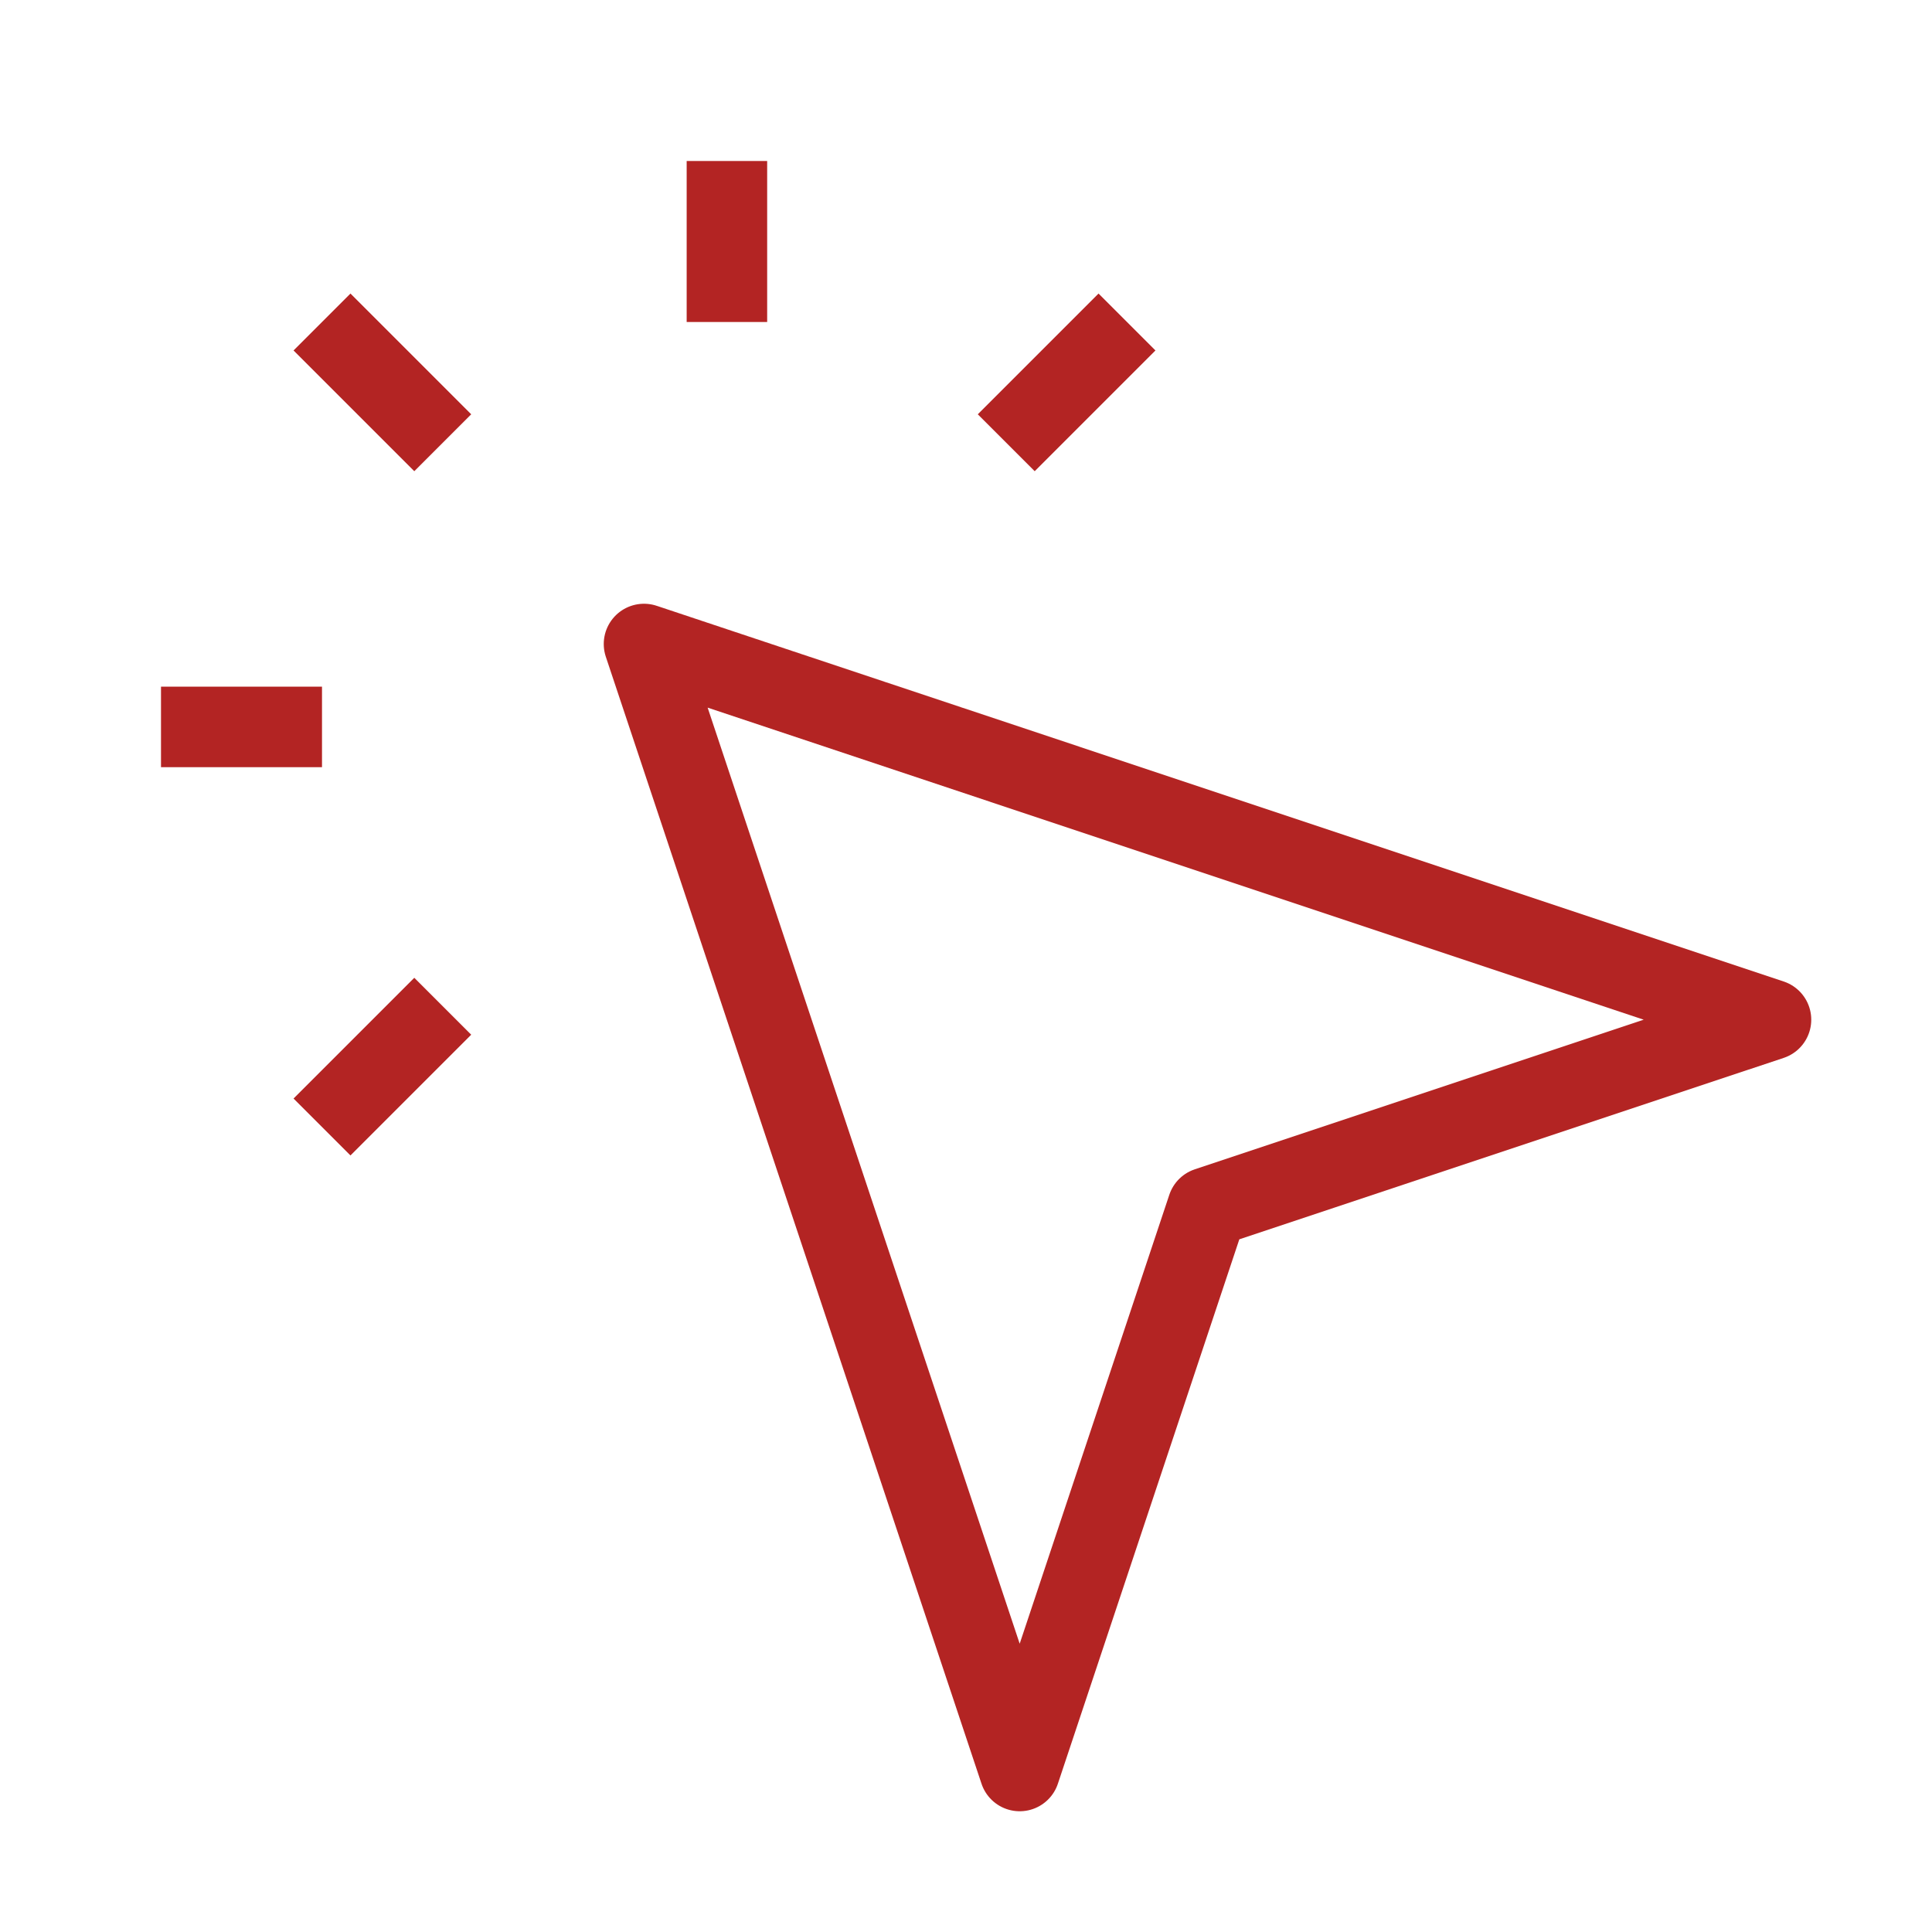
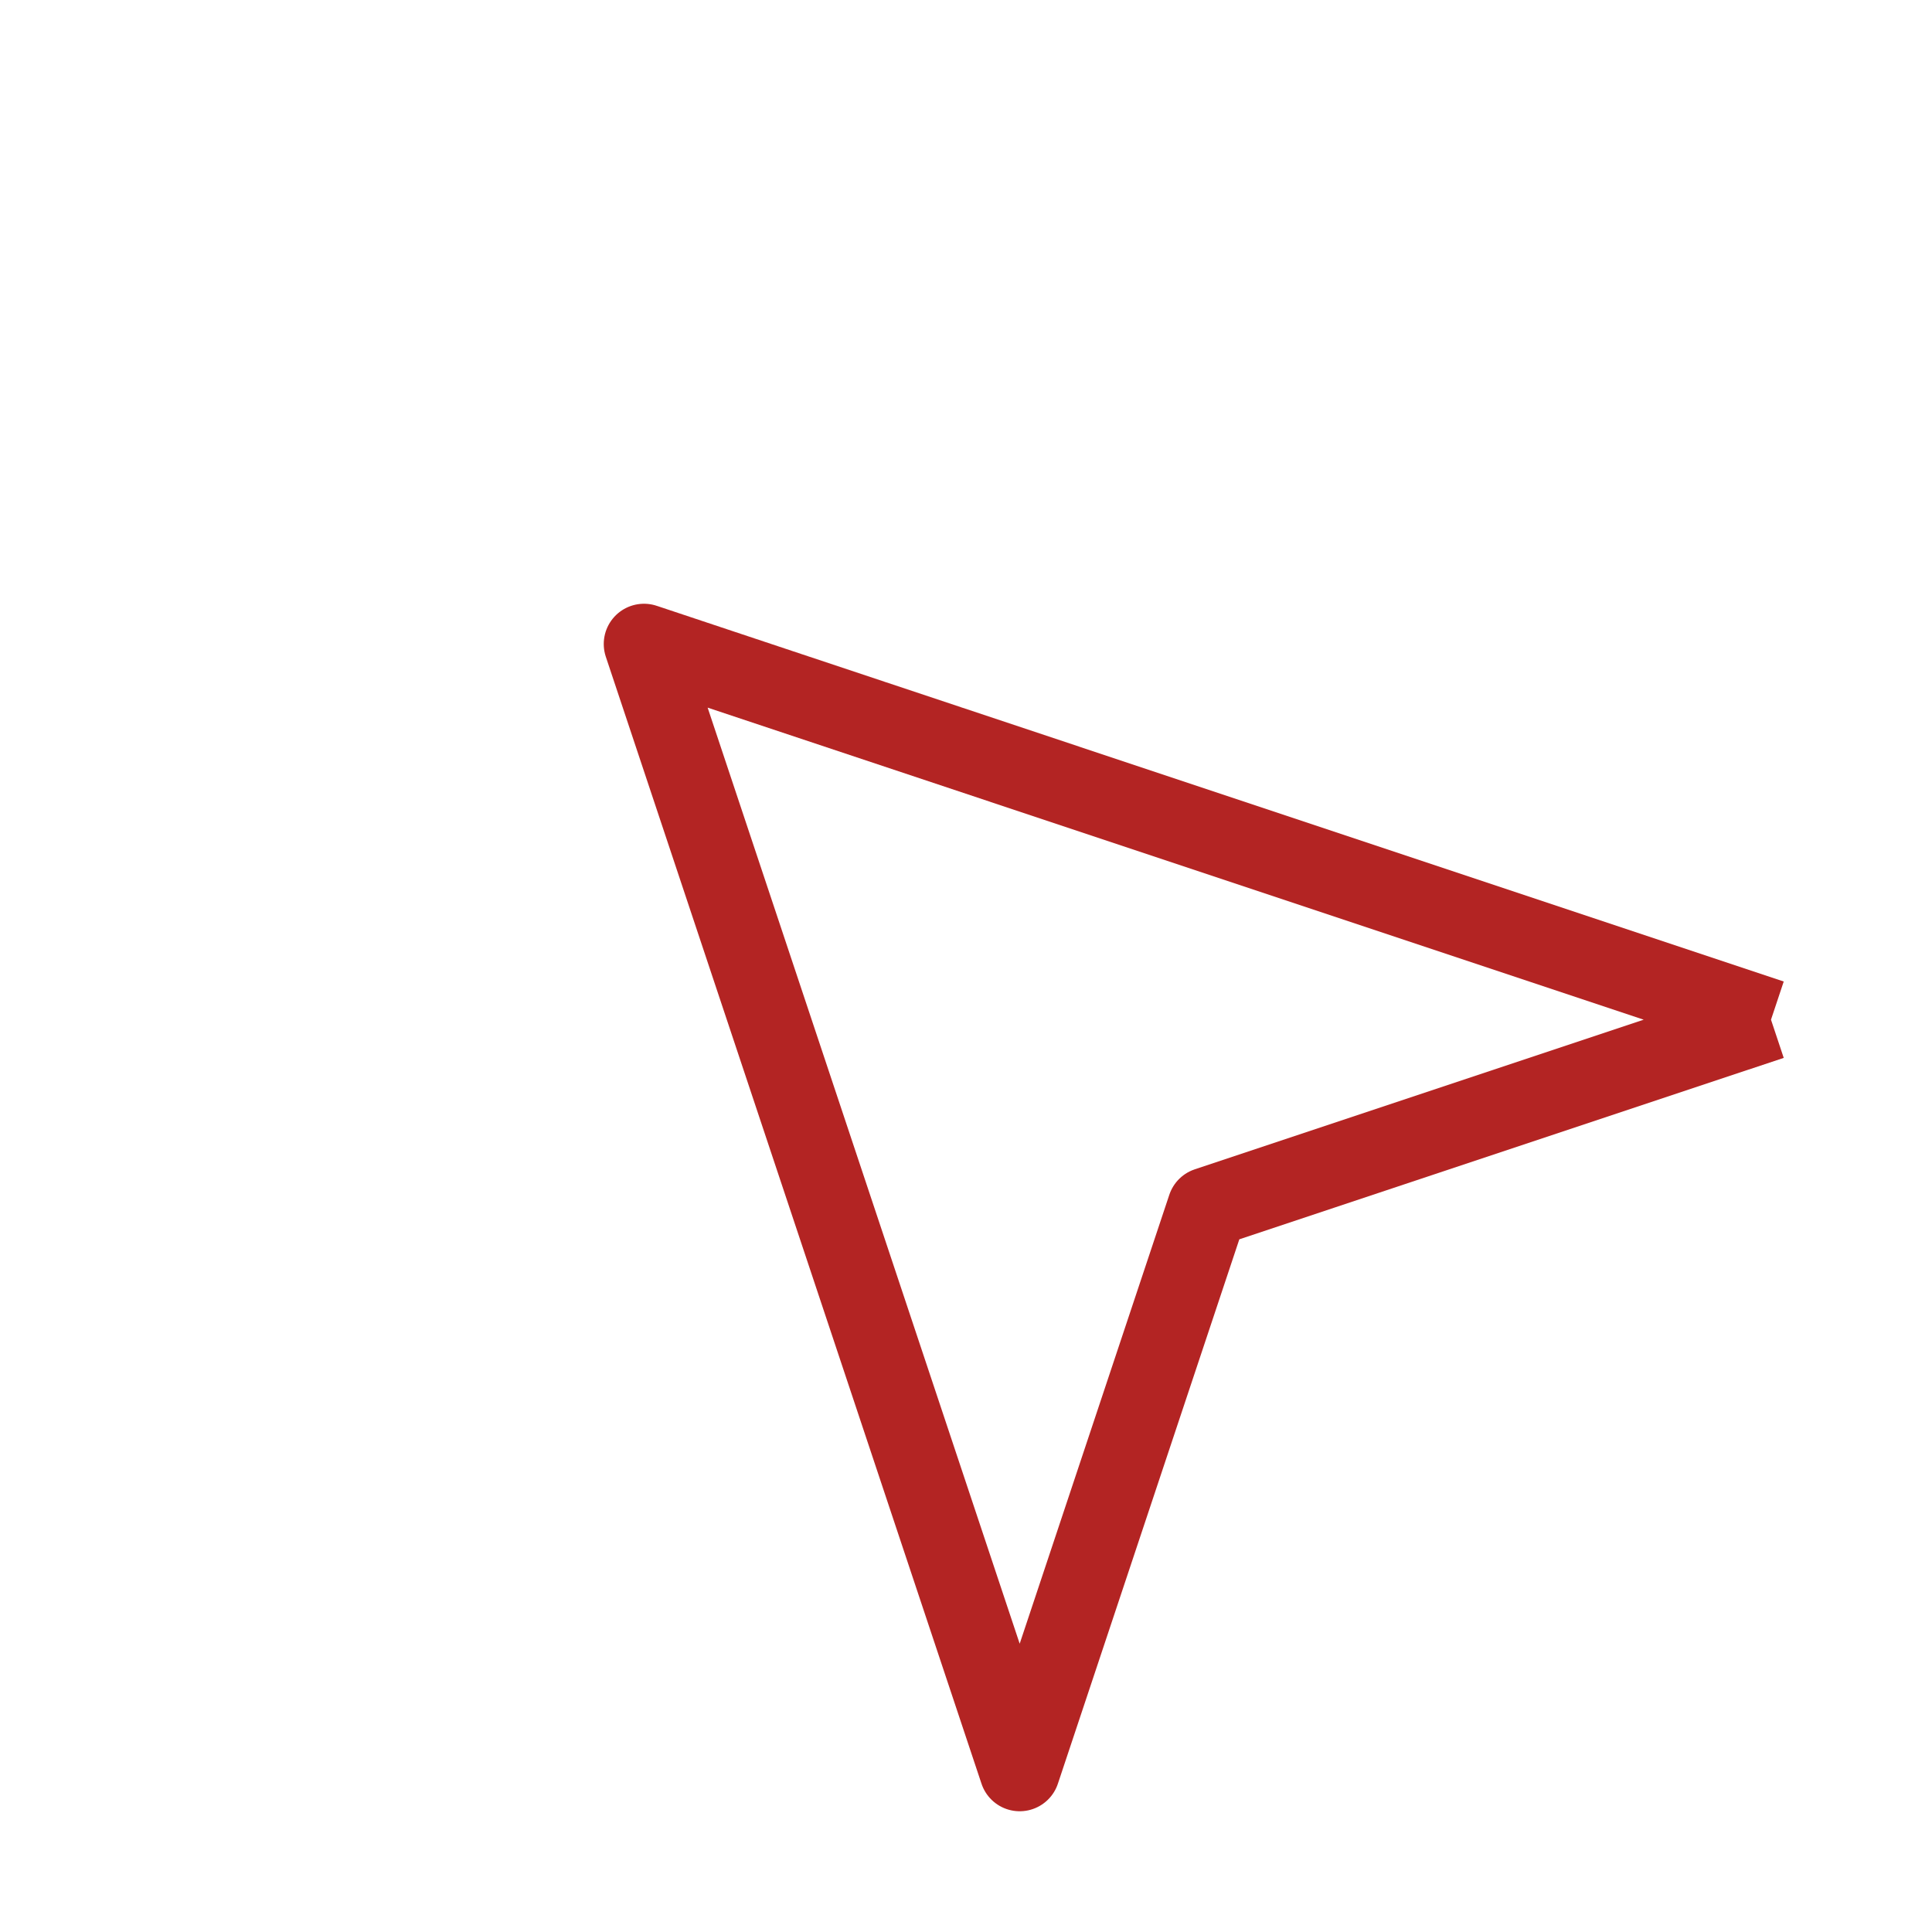
<svg xmlns="http://www.w3.org/2000/svg" width="24" height="24" viewBox="0 0 24 24" fill="none">
-   <path d="M9.03 4V2M5.5 5.5L4 4M4 9.03H2M5.5 12.5L4 14M14 4L12.5 5.5" stroke="#B32423" stroke-linejoin="round" />
-   <path d="M22 12.667L8 8L12.667 22L15 15L22 12.667Z" stroke="#B32423" stroke-linejoin="round" />
+   <path d="M22 12.667L8 8L12.667 22L15 15L22 12.667" stroke="#B32423" stroke-linejoin="round" />
</svg>